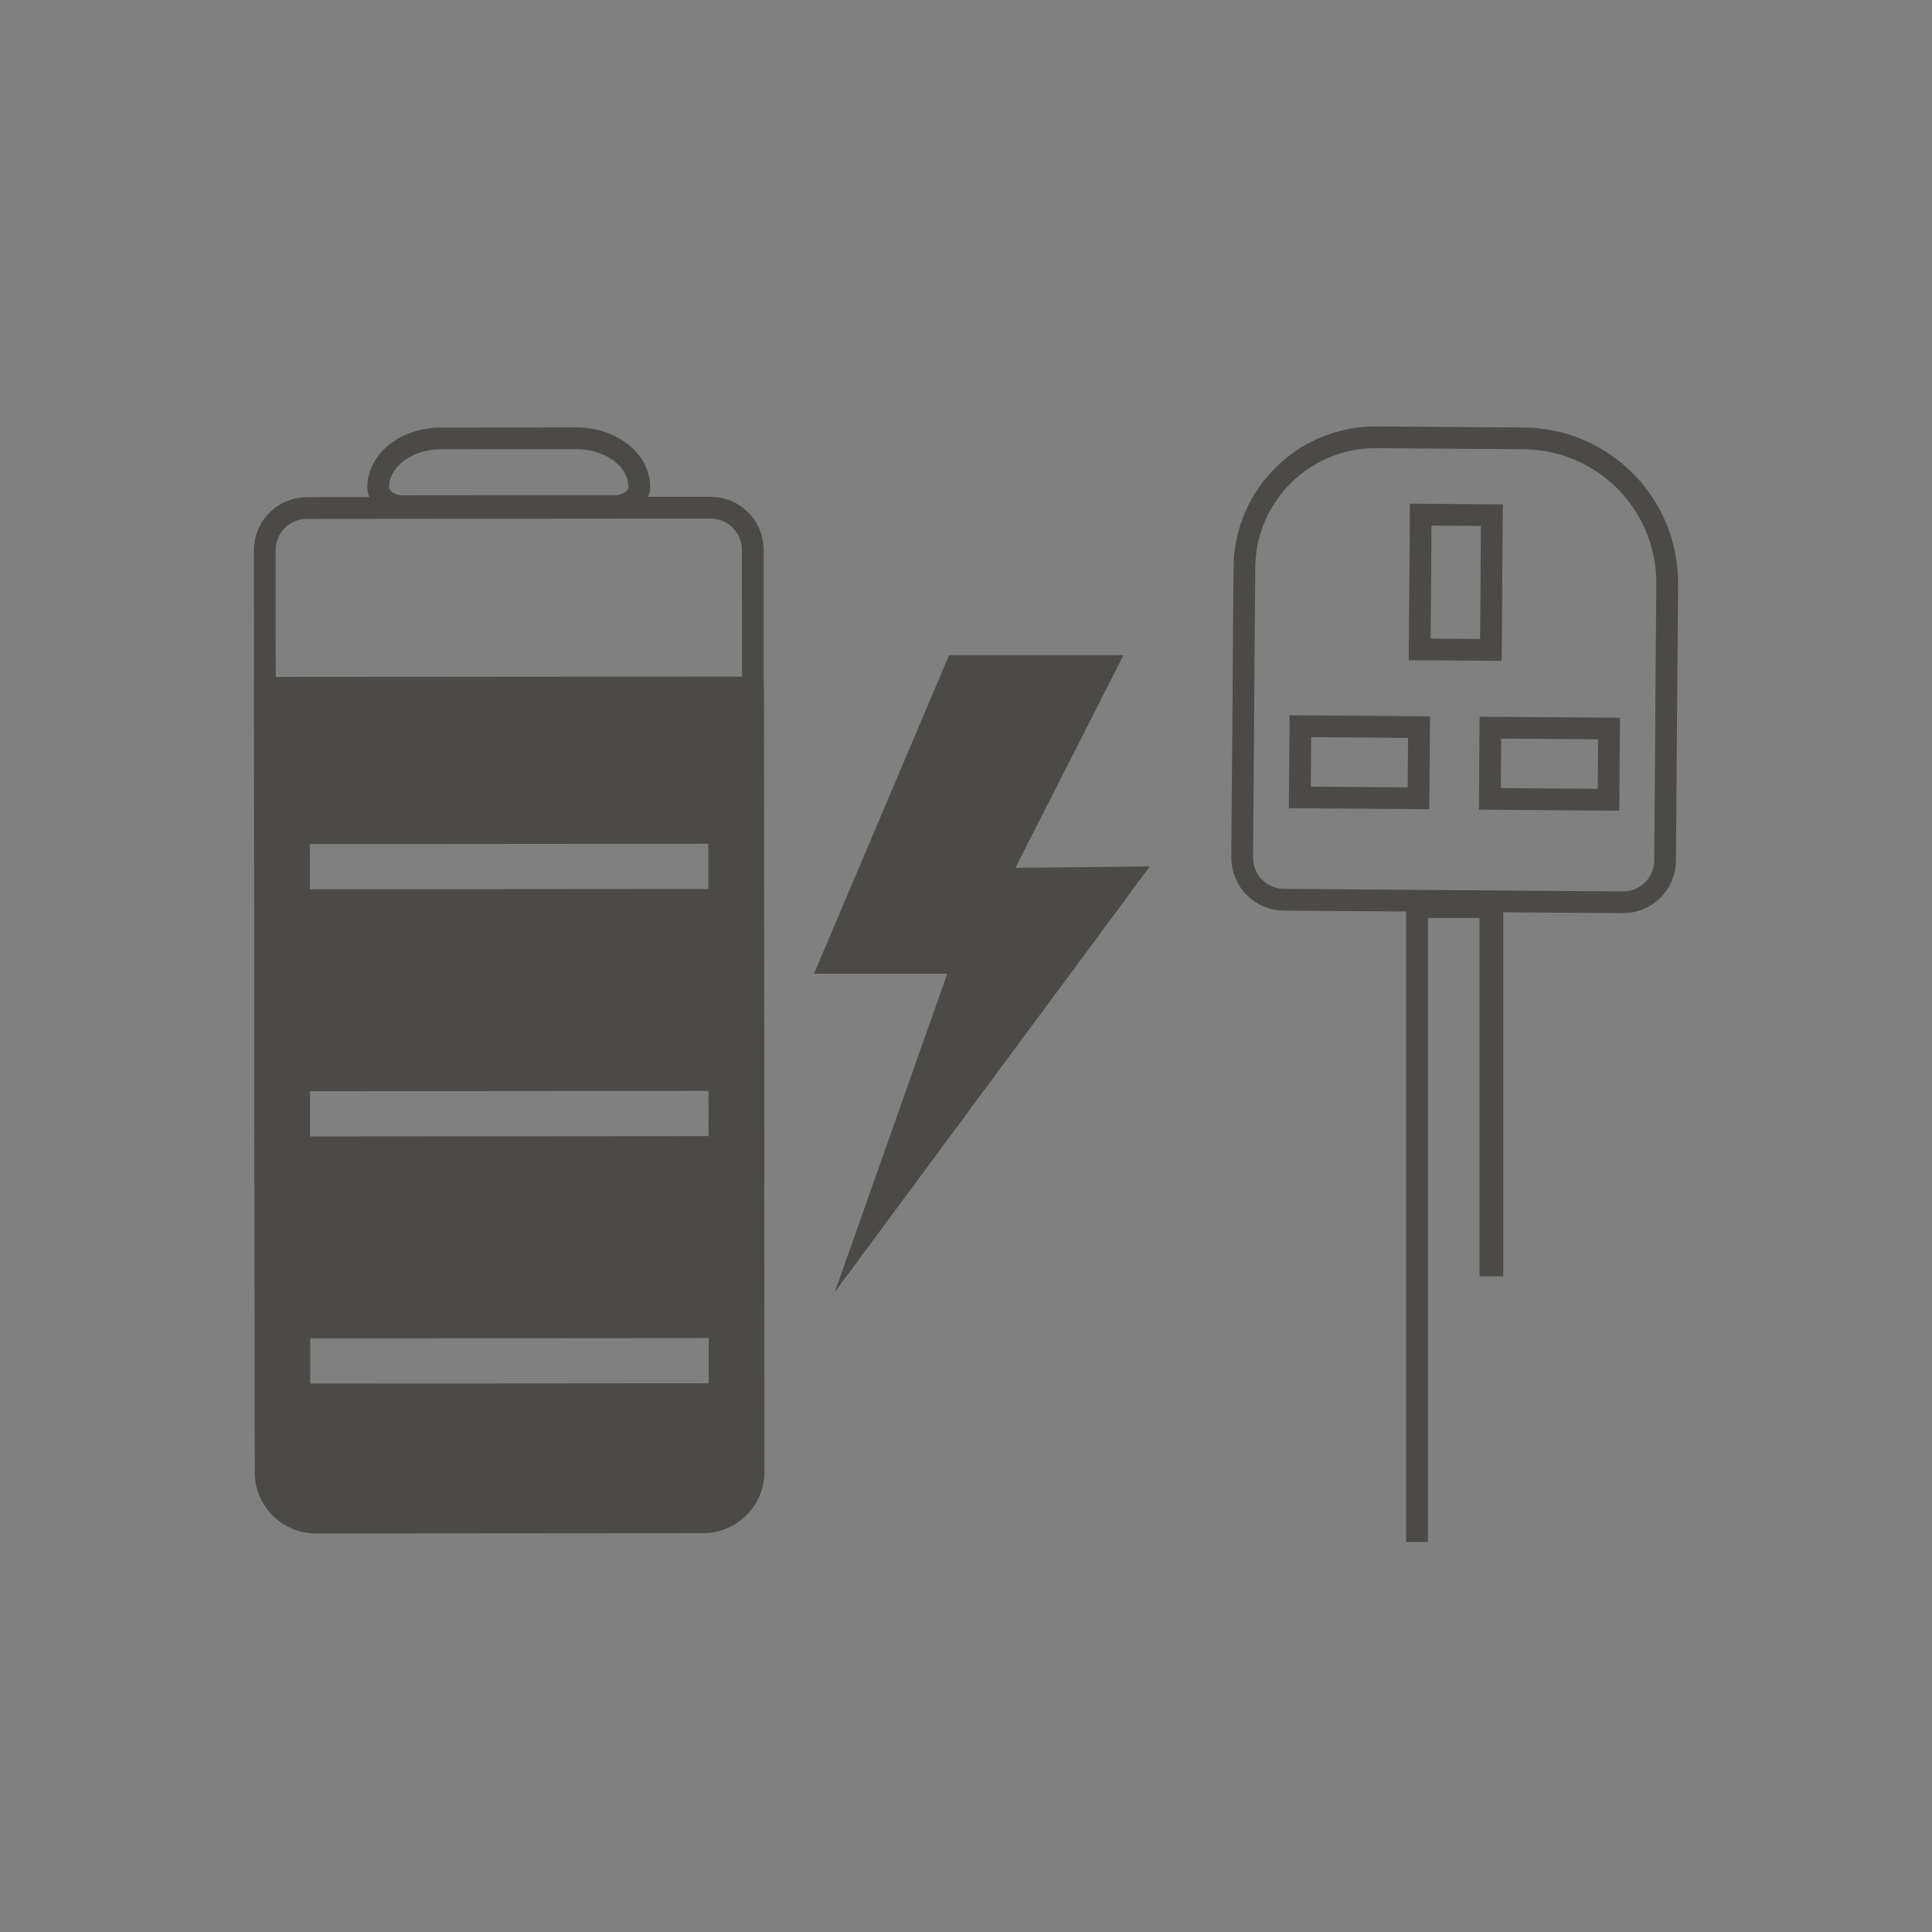
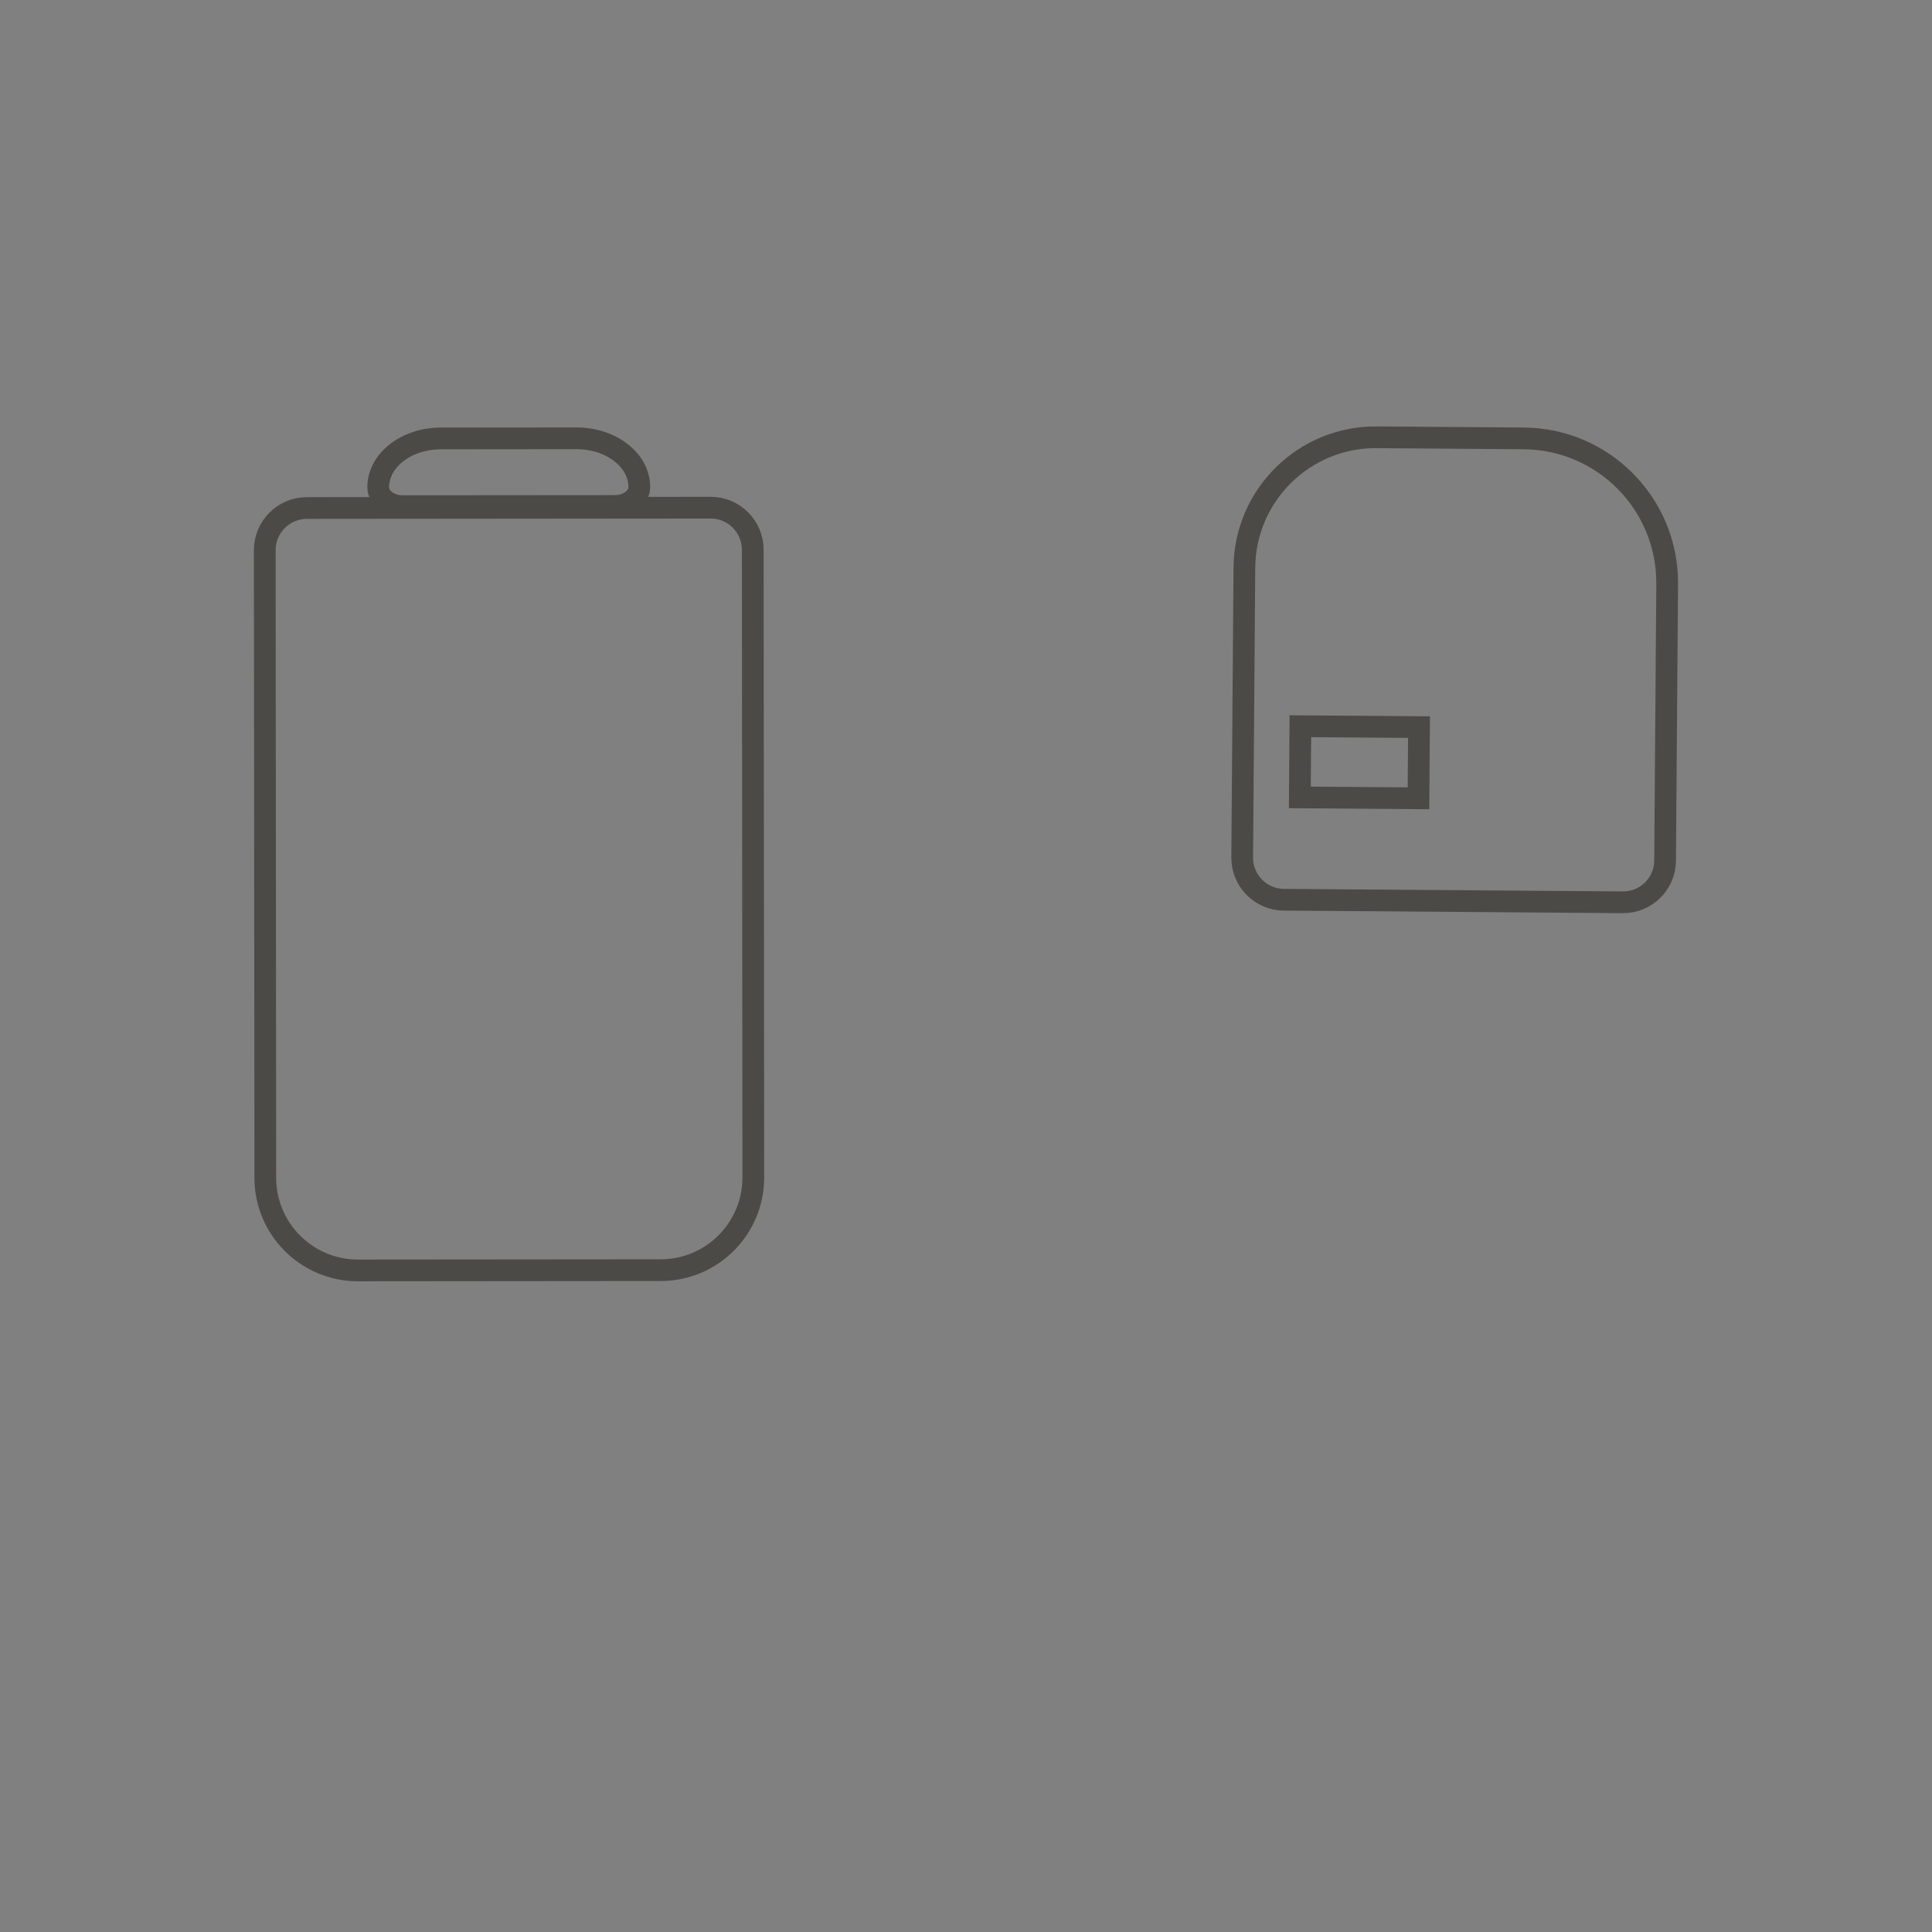
<svg xmlns="http://www.w3.org/2000/svg" id="Layer_1" data-name="Layer 1" viewBox="0 0 800 800">
  <rect x="0" y="0" width="800" height="800" fill="#808080" stroke="none" />
  <defs>
    <style>
      .cls-1 {
        fill: none;
      }

      .cls-1, .cls-2, .cls-3 {
        stroke: #4c4a47;
        stroke-miterlimit: 10;
        stroke-width: 9px;
      }

      .cls-2, .cls-4 {
        fill: #4c4a47;
      }

      .cls-3 {
        fill: #fff;
      }
    </style>
  </defs>
  <g>
    <path class="cls-1" d="M254.65,209.52l-87.95.07c-5.57,0-10.08-3.5-10.09-7.83h0c0-11.15,11.6-20.2,25.94-20.21l56.2-.05c14.33-.01,25.96,9.02,25.97,20.17h0c0,4.33-4.51,7.85-10.08,7.85Z" />
    <path class="cls-1" d="M91.29,267.13h259.93c9.63,0,17.44,7.81,17.44,17.44v167.19c0,9.63-7.81,17.44-17.44,17.44H91.29c-21.16,0-38.34-17.18-38.34-38.34v-125.39c0-21.16,17.18-38.34,38.34-38.34Z" transform="translate(-157.19 579.27) rotate(-90.05)" />
-     <path class="cls-2" d="M311.78,284.64l-202.07.16.26,324.81c0,11.54,9.37,20.89,20.92,20.88l160.27-.13c11.54,0,20.89-9.37,20.88-20.92l-.26-324.81ZM123.8,345.02l173.98-.14.02,27.73-173.98.14-.02-27.73ZM123.88,447.35l173.98-.14.02,27.73-173.98.14-.02-27.73ZM123.99,577.42l-.02-27.73,173.98-.14.02,27.73-173.98.14Z" />
  </g>
  <g>
    <g>
      <path class="cls-1" d="M570.08,181.07l60.88.46c33.04.25,59.63,27.24,59.38,60.28l-.86,114.57c-.07,9.59-7.91,17.31-17.5,17.24l-140.37-1.06c-9.59-.07-17.31-7.91-17.24-17.5l.9-120.01c.23-30.04,24.76-54.21,54.8-53.99Z" />
-       <rect class="cls-1" x="588.07" y="213.22" width="29.48" height="55.8" transform="translate(1.83 -4.53) rotate(.43)" />
-       <rect class="cls-1" x="626.85" y="291.66" width="29.48" height="49.13" transform="translate(962.63 -322.97) rotate(90.43)" />
      <rect class="cls-1" x="548.16" y="291.06" width="29.48" height="49.13" transform="translate(882.75 -244.88) rotate(90.43)" />
    </g>
-     <polygon class="cls-3" points="617.97 374.67 617.97 524 617.16 524 617.16 375.6 586.79 375.6 586.79 634 586.74 634 586.74 374.67 617.97 374.67" />
  </g>
-   <polygon class="cls-4" points="476.13 358.75 345.71 534.94 392.24 403.18 337.07 403.18 393 271.3 465.2 271.3 420.46 359.36 476.13 358.75" />
</svg>